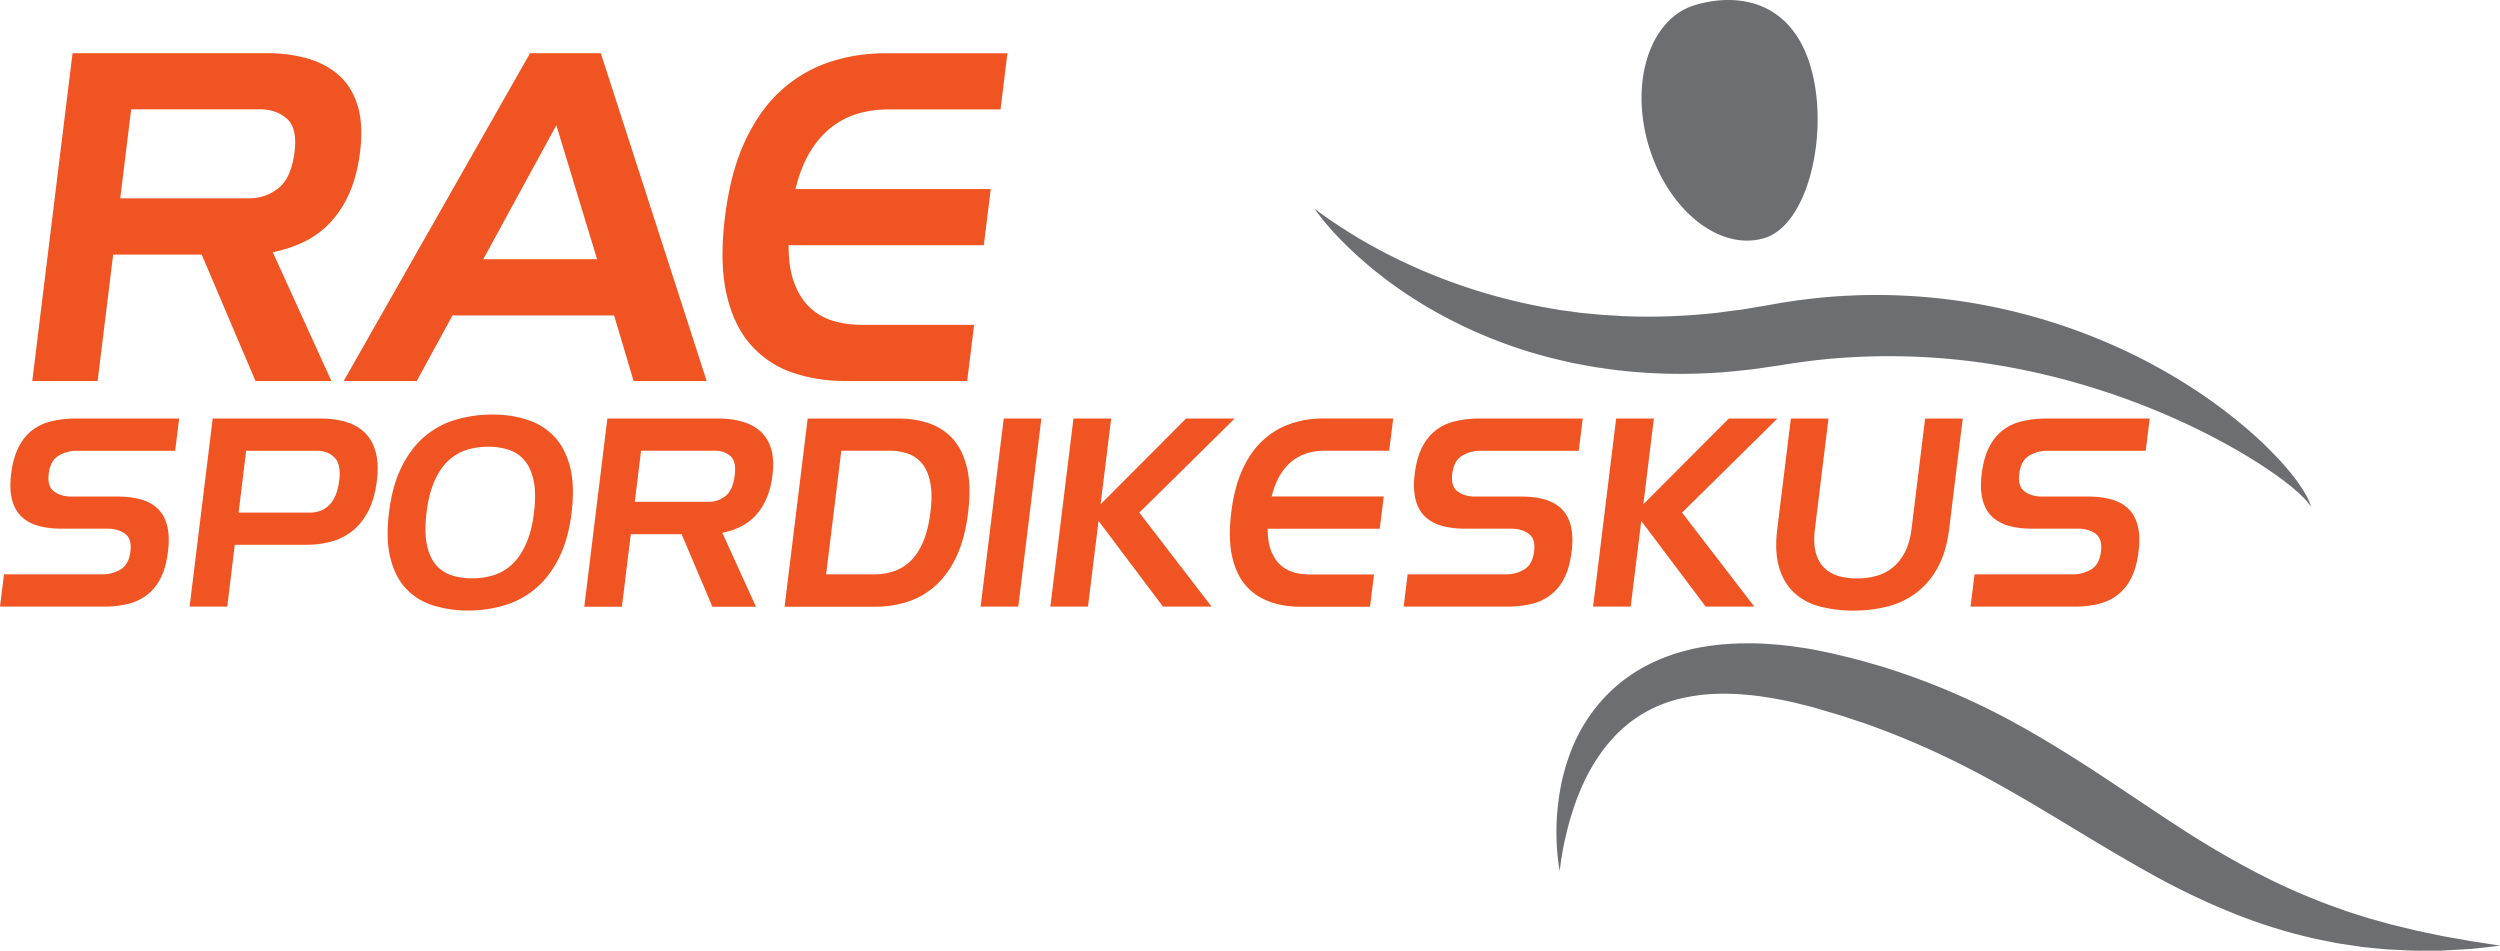
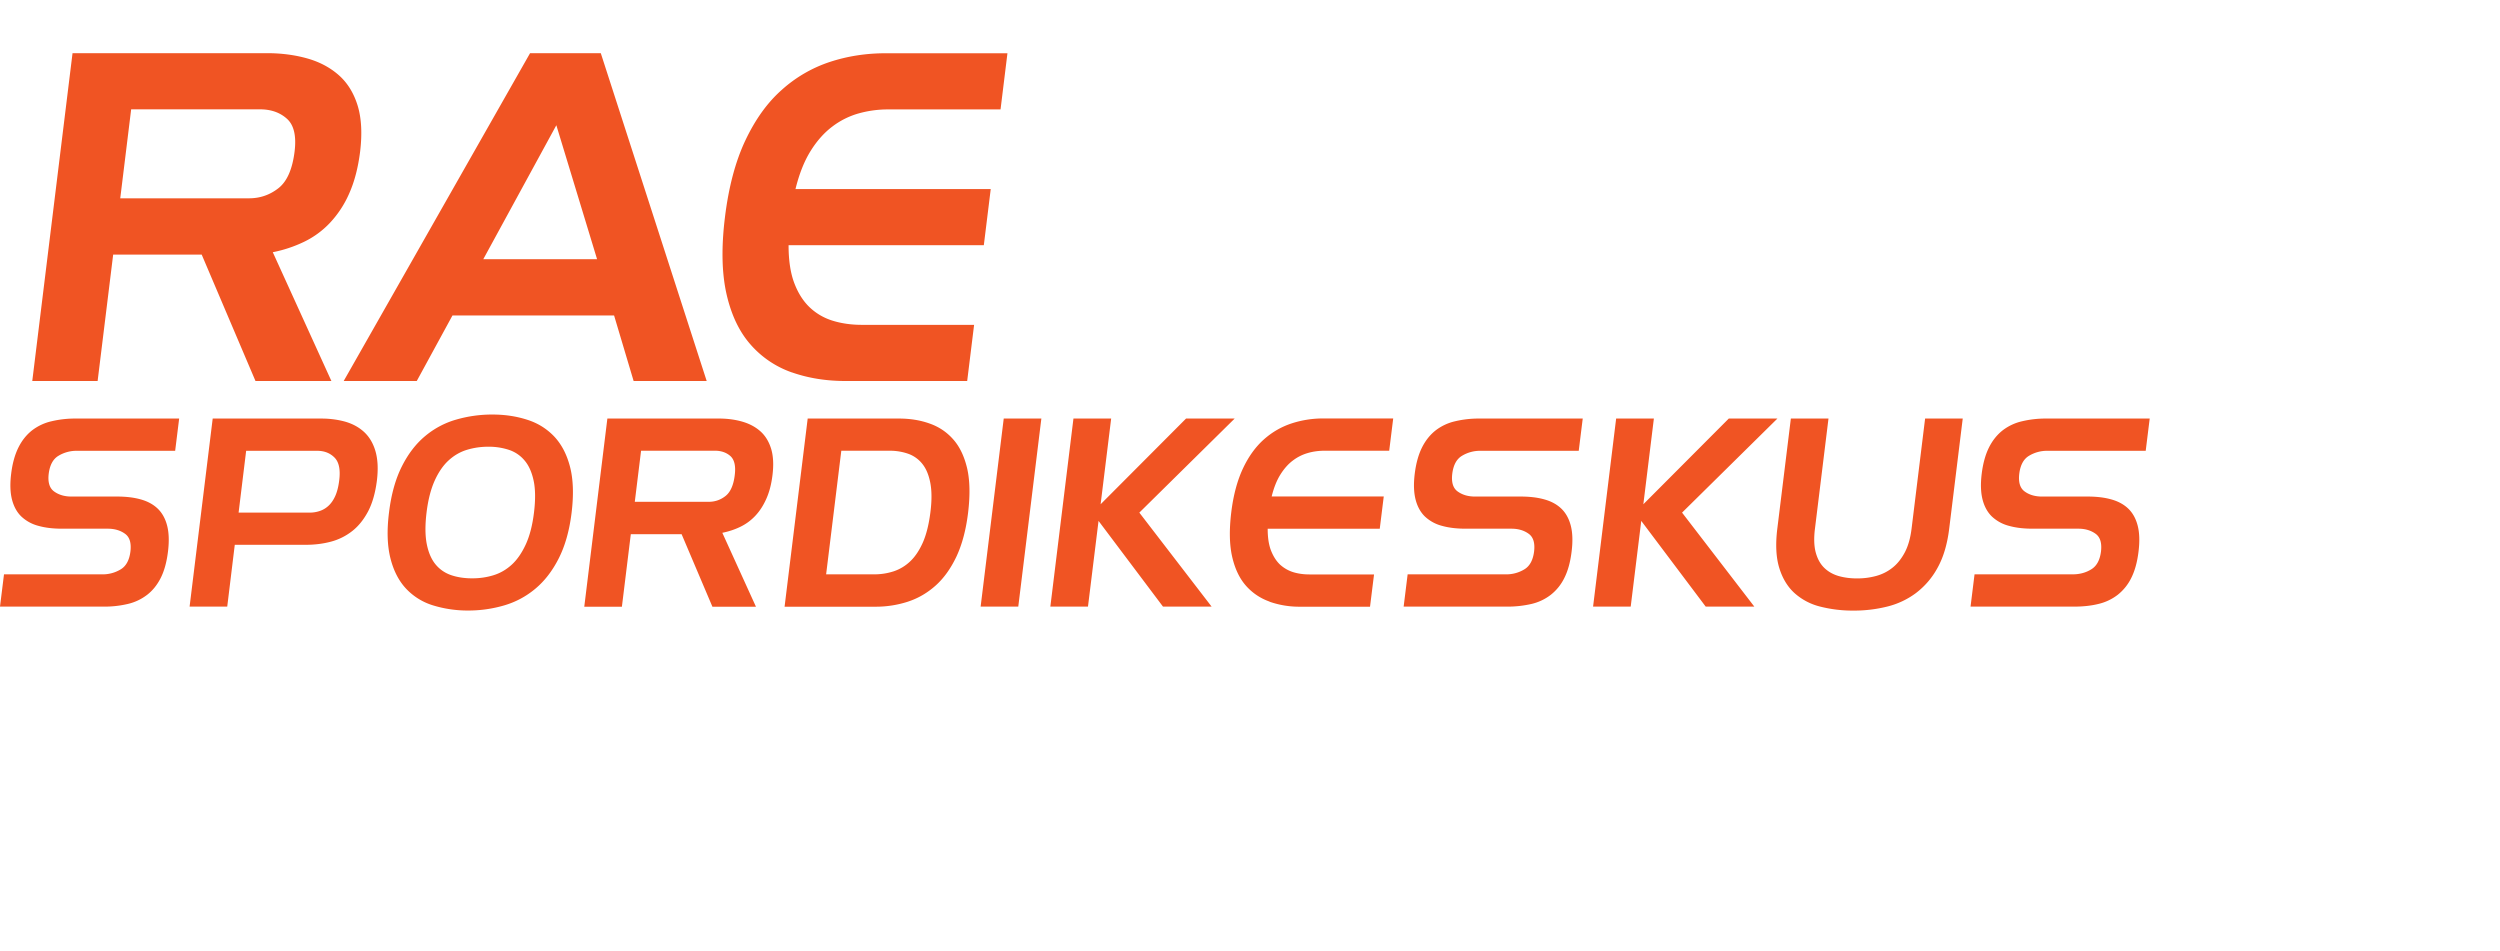
<svg xmlns="http://www.w3.org/2000/svg" width="142" height="54" fill="none">
-   <path fill="#6D6E71" d="M74.715 11.884s.19.155.557.413c.093.067.196.14.31.217.114.077.237.165.377.253.067.046.14.093.211.14.073.046.15.092.228.144.077.051.16.103.242.155.083.051.17.103.258.16.357.216.754.449 1.193.686.108.062.222.12.336.181.113.062.232.124.35.186.243.119.491.242.75.372a32.465 32.465 0 0 0 7.872 2.602l.145.03c.046.01.098.016.144.026.099.016.197.031.295.052.196.036.397.067.593.103.099.02.202.026.3.042.103.015.201.025.304.04.202.027.408.058.61.084.413.04.826.077 1.244.118.212.01.423.026.635.036.108.006.212.01.32.021.108.005.212.015.32.015 1.714.068 3.485 0 5.276-.2.45-.063.894-.12 1.348-.176.449-.073.898-.15 1.347-.227l.171-.026.196-.037.356-.061.263-.047.093-.015.764-.114.754-.093c.124-.015.253-.026.377-.041a32.995 32.995 0 0 1 11.74.924 33.59 33.59 0 0 1 5.096 1.791 32.46 32.46 0 0 1 4.238 2.277 28.719 28.719 0 0 1 3.593 2.695c.109.098.217.191.32.29.104.097.207.19.305.283.098.093.191.186.284.279.367.366.697.712.981 1.043.139.165.274.32.392.47a9.58 9.58 0 0 1 .785 1.151c.114.201.186.366.222.48.021.057.031.098.041.129.011.031.011.041.011.041s-.011-.01-.026-.036a3.84 3.84 0 0 0-.413-.49 8.171 8.171 0 0 0-.609-.553c-.062-.051-.129-.103-.197-.16a23.644 23.644 0 0 1-.211-.165 10.884 10.884 0 0 0-.475-.351c-.341-.243-.718-.5-1.141-.77-.212-.133-.434-.268-.661-.407-.232-.14-.47-.279-.723-.418a37.34 37.34 0 0 0-3.438-1.72 40.939 40.939 0 0 0-4.223-1.595 40.692 40.692 0 0 0-4.843-1.223 37.772 37.772 0 0 0-11.048-.44l-.682.084-.66.092-.083.01-.088.016-.175.026-.356.057-.346.052c-.496.072-.992.15-1.487.211-.496.052-.992.103-1.487.145-1.977.15-3.944.119-5.829-.093-.119-.01-.232-.026-.35-.041l-.352-.047c-.232-.031-.465-.067-.692-.098-.46-.077-.908-.165-1.358-.248-.444-.103-.882-.201-1.31-.31-.212-.056-.43-.118-.641-.175a7.111 7.111 0 0 0-.315-.088l-.155-.046-.155-.052a26.931 26.931 0 0 1-4.48-1.848 25.2 25.2 0 0 1-3.444-2.158c-.238-.181-.47-.362-.692-.537-.217-.18-.429-.351-.62-.522a20.35 20.35 0 0 1-1.048-.965l-.222-.222c-.072-.072-.14-.145-.206-.212a5.892 5.892 0 0 1-.191-.201 15.152 15.152 0 0 1-.723-.836c-.284-.357-.418-.563-.418-.563l.026.005ZM88.607 49.54s-.056-.247-.113-.722a13.377 13.377 0 0 1-.073-.878c-.005-.175-.015-.361-.015-.563 0-.2 0-.413.01-.64a14.04 14.04 0 0 1 .295-2.349 8.75 8.75 0 0 1 .108-.449l.062-.227a11.775 11.775 0 0 1 .403-1.187 9.685 9.685 0 0 1 1.079-1.967 9.5 9.5 0 0 1 .784-.956c.295-.31.615-.603.96-.882a9.814 9.814 0 0 1 1.131-.76c.403-.226.826-.428 1.27-.603.109-.047.222-.083.336-.124l.17-.062c.057-.02.114-.036.17-.052a8.67 8.67 0 0 1 .347-.103l.35-.093c.057-.015.12-.03.176-.046.057-.01.119-.026.176-.037.118-.025.237-.051.356-.072.119-.02.243-.041.361-.057a5 5 0 0 1 .362-.051c.124-.016.242-.031.366-.041.124-.016.243-.021.367-.032.124-.01.248-.02.371-.025.124 0 .248-.01.372-.016h.186c.062-.01.124-.005.186-.005h.372c.124 0 .248.005.371.01.124 0 .248.01.377.016.248.015.501.036.749.057.248.026.501.051.748.082l.749.109c.248.041.501.082.749.134l.743.155.733.175c.238.057.47.114.707.176l.181.046.186.052.377.108c.248.073.501.145.754.217.247.078.49.16.733.238a41.077 41.077 0 0 1 5.746 2.41c1.848.95 3.609 2.03 5.286 3.114 1.678 1.09 3.268 2.184 4.817 3.19a53.115 53.115 0 0 0 4.533 2.685 37.082 37.082 0 0 0 4.29 1.91c.171.062.341.124.511.18.083.032.171.063.253.094l.124.046c.042.016.083.026.124.041.336.109.661.212.981.31.16.057.32.098.475.14.16.046.315.087.465.129.155.041.304.087.454.129.036.01.072.02.114.03.036.011.072.016.113.027.072.015.15.036.222.051.294.073.578.14.852.207.067.015.134.03.206.051.068.016.135.026.202.042.134.025.263.056.392.082.258.052.506.103.738.155.057.01.119.026.176.036l.17.031c.114.02.222.041.331.057.217.036.418.072.614.108.191.031.372.073.542.098.336.047.625.093.862.13.47.072.718.113.718.113s-.253.036-.723.088c-.237.026-.526.062-.872.093-.346.03-.739.046-1.188.072-.113.005-.227.01-.346.02-.056 0-.118.006-.18.011h-.955c-.542.016-1.126-.02-1.751-.052-.077 0-.154-.01-.237-.01-.041 0-.077 0-.119-.005-.041 0-.077-.005-.119-.01l-.49-.047c-.165-.015-.336-.03-.506-.051-.17-.016-.346-.031-.521-.062-.351-.052-.708-.104-1.074-.16-.047-.006-.093-.016-.14-.021-.046-.01-.092-.016-.139-.026-.093-.02-.186-.036-.279-.057-.186-.036-.377-.077-.568-.113-1.523-.32-3.159-.8-4.822-1.461a41.077 41.077 0 0 1-5.038-2.422c-1.678-.934-3.351-1.961-5.024-2.968-1.672-1.007-3.361-2.003-5.08-2.886a46.726 46.726 0 0 0-5.921-2.56l-.656-.218-.325-.108-.166-.057a1.287 1.287 0 0 0-.17-.051c-.232-.068-.465-.14-.697-.207-.113-.036-.232-.067-.346-.103l-.263-.078-.041-.015h-.021c-.031-.016.021 0 .005-.005-.217-.057-.439-.119-.656-.176a26.735 26.735 0 0 1-.65-.16 64.537 64.537 0 0 1-.645-.14c-.217-.04-.429-.077-.641-.118-.211-.031-.423-.067-.635-.098-.211-.026-.418-.052-.63-.072a6.335 6.335 0 0 0-.31-.026c-.05 0-.102-.01-.154-.016l-.155-.01c-.82-.041-1.616-.031-2.37.077-.093.016-.186.026-.278.042-.093.015-.186.036-.274.051-.046.01-.093.016-.14.026l-.134.031-.268.062a9.045 9.045 0 0 0-1.017.34c-.325.135-.63.29-.924.46a8.728 8.728 0 0 0-.831.568 8.83 8.83 0 0 0-.728.656 9.993 9.993 0 0 0-.625.718c-.191.247-.367.5-.532.758-.041.062-.077.13-.119.191-.04.062-.077.13-.113.191-.036.068-.072.13-.109.191-.036.068-.067.13-.103.191a13.21 13.21 0 0 0-.66 1.503 17.256 17.256 0 0 0-.579 1.951c-.046.186-.082.367-.119.532-.067.33-.113.62-.15.852-.072.465-.092.718-.092.718l.02.005Zm14.229-45.772c1.089 3.655-.088 9.004-2.628 9.758-2.54.754-5.478-1.595-6.562-5.25-1.09-3.656.088-7.229 2.628-7.987 2.54-.754 5.478-.176 6.562 3.474v.005Z" />
  <path fill="#F05423" d="M.227 32.623h5.57a1.97 1.97 0 0 0 1.06-.284c.309-.186.49-.527.551-1.012.057-.48-.04-.816-.304-1.007-.263-.191-.589-.29-.986-.29H3.526c-.5 0-.945-.05-1.337-.16a2.234 2.234 0 0 1-.97-.526c-.254-.242-.434-.568-.538-.97-.103-.403-.118-.893-.046-1.472.072-.588.212-1.084.413-1.487.201-.402.46-.722.774-.97a2.848 2.848 0 0 1 1.1-.516 5.745 5.745 0 0 1 1.379-.155h5.875l-.227 1.832H4.378a1.97 1.97 0 0 0-1.058.284c-.31.186-.49.527-.553 1.017-.057.48.042.816.305 1.007.263.191.588.29.986.29H6.65c.495 0 .944.05 1.337.16.392.108.717.283.97.526.253.243.434.568.537.97.103.403.119.894.047 1.472-.073.599-.212 1.1-.413 1.497-.202.398-.46.718-.775.96a2.846 2.846 0 0 1-1.1.517 5.76 5.76 0 0 1-1.378.15H0l.227-1.834Zm11.843-8.849h6.18c.49 0 .945.062 1.368.18.424.124.78.32 1.074.594.29.274.506.635.635 1.084.13.45.16.997.083 1.647-.088.702-.253 1.286-.496 1.756-.248.47-.547.846-.909 1.13a3.33 3.33 0 0 1-1.218.604c-.45.119-.924.176-1.41.176h-4.042l-.428 3.51h-2.138l1.312-10.681h-.01Zm5.524 5.343c.191 0 .383-.03.568-.093.186-.062.351-.16.501-.3.15-.139.279-.325.382-.557.103-.232.18-.527.222-.883.078-.609-.015-1.043-.268-1.296-.253-.253-.578-.382-.976-.382h-4.042l-.429 3.511h4.043Zm4.502-.005c.124-1.027.367-1.895.723-2.607.356-.713.795-1.286 1.317-1.725a4.797 4.797 0 0 1 1.765-.944 7.338 7.338 0 0 1 2.065-.29c.723 0 1.358.099 1.962.29.61.19 1.12.51 1.539.944.418.44.722 1.012.908 1.725.186.712.217 1.58.093 2.607-.124 1.027-.372 1.895-.733 2.607-.361.712-.805 1.286-1.332 1.724a4.858 4.858 0 0 1-1.77.945 7.228 7.228 0 0 1-2.035.29 6.689 6.689 0 0 1-1.993-.29 3.503 3.503 0 0 1-1.533-.945c-.413-.438-.712-1.011-.893-1.724-.18-.712-.212-1.58-.083-2.607Zm4.73 3.738c.418 0 .815-.057 1.202-.176.388-.119.733-.32 1.043-.604.31-.284.573-.671.795-1.151.222-.485.377-1.084.465-1.807.088-.723.082-1.327-.02-1.807-.104-.485-.274-.867-.517-1.151a1.943 1.943 0 0 0-.893-.604 3.651 3.651 0 0 0-1.162-.176 4.13 4.13 0 0 0-1.218.176c-.387.118-.733.32-1.043.604-.31.284-.573.67-.79 1.151-.217.485-.372 1.084-.46 1.807-.087.723-.082 1.327.016 1.807.098.485.268.867.506 1.151.238.284.537.485.893.604s.749.176 1.177.176h.005Zm7.676-9.076h6.335c.47 0 .903.056 1.306.17.403.114.749.294 1.033.542.284.248.49.578.62.991.128.413.154.914.082 1.503-.062.516-.18.97-.351 1.352-.17.382-.377.703-.63.97a2.88 2.88 0 0 1-.857.626c-.32.154-.656.263-1.012.335l1.91 4.198h-2.473l-1.75-4.12H35.83l-.506 4.12h-2.137l1.311-10.682.005-.005Zm5.752 4.729c.356 0 .676-.109.955-.33.278-.217.46-.62.526-1.198.062-.506-.02-.863-.248-1.07-.227-.2-.521-.304-.877-.304h-4.197l-.357 2.902h4.198Zm5.616-4.729h5.19c.629 0 1.212.093 1.744.284.532.186.981.49 1.347.908.367.418.625.966.785 1.647.155.682.17 1.518.052 2.504-.119.986-.346 1.822-.666 2.504-.325.682-.718 1.229-1.188 1.647-.47.418-.99.718-1.569.908a5.887 5.887 0 0 1-1.812.285h-5.189l1.312-10.682-.005-.005Zm3.795 8.849c.377 0 .738-.057 1.09-.17a2.5 2.5 0 0 0 .95-.574c.283-.268.52-.63.717-1.074.196-.449.336-1.012.423-1.693.088-.682.083-1.244-.005-1.693-.088-.45-.237-.806-.454-1.074a1.785 1.785 0 0 0-.806-.573 3.122 3.122 0 0 0-1.047-.17h-2.747l-.862 7.02h2.746-.005Zm7.347-8.849h2.137l-1.311 10.681H55.7l1.312-10.681Zm6.102 0-.599 4.868 4.853-4.868h2.762l-5.416 5.343 4.105 5.338h-2.762l-3.66-4.868-.6 4.868H59.66l1.312-10.681h2.142Zm8.999 10.397a3.19 3.19 0 0 1-1.348-.908c-.366-.419-.625-.966-.78-1.647-.154-.682-.17-1.518-.051-2.504.119-.986.346-1.822.666-2.504.32-.681.718-1.229 1.187-1.647.47-.418.991-.717 1.57-.909a5.738 5.738 0 0 1 1.812-.284h3.965l-.227 1.833h-3.66c-.336 0-.656.042-.96.13a2.55 2.55 0 0 0-.853.428c-.263.196-.5.465-.707.795-.207.33-.372.743-.496 1.244h6.366l-.227 1.833h-6.366c0 .5.062.914.191 1.244.13.33.3.594.511.795.217.196.465.34.749.429.284.087.594.129.93.129h3.66l-.228 1.833h-3.965a5.11 5.11 0 0 1-1.745-.285l.006-.005Zm7.842-1.548h5.57a1.97 1.97 0 0 0 1.059-.284c.31-.186.49-.527.552-1.012.057-.48-.041-.816-.305-1.007-.263-.191-.588-.29-.986-.29H83.25c-.496 0-.945-.05-1.338-.16a2.233 2.233 0 0 1-.97-.526c-.253-.242-.434-.568-.537-.97-.103-.403-.119-.893-.047-1.472.073-.588.212-1.084.413-1.487.202-.402.46-.722.775-.97a2.848 2.848 0 0 1 1.1-.516 5.745 5.745 0 0 1 1.378-.155h5.875l-.227 1.832H84.1a1.97 1.97 0 0 0-1.059.284c-.31.186-.49.527-.552 1.017-.057.48.04.816.304 1.007.264.191.589.29.986.29h2.597c.496 0 .945.05 1.337.16.393.108.718.283.97.526.254.243.434.568.538.97.103.403.119.894.046 1.472-.072.599-.212 1.1-.413 1.497a2.76 2.76 0 0 1-.774.96 2.846 2.846 0 0 1-1.1.517 6.03 6.03 0 0 1-1.378.15h-5.875l.227-1.834Zm13.985-8.849-.598 4.868 4.853-4.868h2.762l-5.416 5.343 4.104 5.338h-2.762l-3.66-4.868-.599 4.868h-2.137l1.31-10.681h2.144Zm7.781 0h2.137l-.769 6.257c-.067.537-.052.991.046 1.353.098.36.258.65.48.867.222.217.496.372.811.465.32.092.671.139 1.058.139s.733-.047 1.079-.14c.341-.093.651-.247.924-.464.279-.217.511-.511.702-.867.192-.362.321-.811.388-1.353l.769-6.257h2.137l-.769 6.257c-.108.883-.33 1.626-.661 2.22a4.471 4.471 0 0 1-1.228 1.435 4.54 4.54 0 0 1-1.642.77 7.77 7.77 0 0 1-1.921.226 7.457 7.457 0 0 1-1.874-.227 3.4 3.4 0 0 1-1.461-.769c-.397-.361-.686-.842-.867-1.435-.181-.594-.217-1.337-.109-2.22l.77-6.257Zm10.433 8.849h5.571c.398 0 .749-.093 1.058-.284.31-.186.491-.527.553-1.012.057-.48-.042-.816-.305-1.007-.263-.191-.588-.29-.986-.29h-2.592c-.5 0-.944-.05-1.337-.16a2.234 2.234 0 0 1-.97-.526c-.253-.242-.434-.568-.537-.97-.103-.403-.119-.893-.047-1.472.073-.588.212-1.084.413-1.487.202-.402.46-.722.775-.97a2.847 2.847 0 0 1 1.099-.516 5.754 5.754 0 0 1 1.379-.155h5.875l-.227 1.832h-5.571a1.97 1.97 0 0 0-1.058.284c-.31.186-.491.527-.552 1.017-.057.48.041.816.304 1.007.258.191.589.29.986.29h2.592c.495 0 .945.05 1.337.16.392.108.718.283.971.526.253.243.433.568.536.97.104.403.119.894.047 1.472-.072.599-.212 1.1-.413 1.497a2.77 2.77 0 0 1-.774.96 2.85 2.85 0 0 1-1.1.517c-.418.103-.878.15-1.379.15h-5.875l.227-1.834ZM4.12 3.02h11.038c.815 0 1.574.098 2.276.294.703.196 1.301.511 1.797.945.496.433.857 1.012 1.08 1.73.221.717.267 1.59.144 2.622-.114.903-.315 1.688-.61 2.354a5.823 5.823 0 0 1-1.1 1.688 5.02 5.02 0 0 1-1.491 1.09 7.38 7.38 0 0 1-1.76.583l3.33 7.316h-4.312l-3.056-7.182H6.428l-.883 7.181H1.833L4.12 3.02Zm10.026 8.244c.62 0 1.177-.19 1.667-.573.49-.382.795-1.079.92-2.085.108-.888-.037-1.508-.44-1.864-.397-.356-.908-.532-1.528-.532H7.45l-.62 5.054h7.316ZM30.109 3.02h4.016l6.015 18.622h-4.15l-1.11-3.723H25.7l-2.029 3.723h-4.15L30.108 3.02Zm3.805 11.703L31.6 7.113l-4.15 7.61h6.463Zm11.058 6.428a5.524 5.524 0 0 1-2.344-1.585c-.64-.728-1.094-1.683-1.363-2.87-.268-1.188-.299-2.644-.087-4.363.211-1.719.599-3.175 1.161-4.362.563-1.188 1.25-2.148 2.07-2.87a7.661 7.661 0 0 1 2.737-1.586c1.007-.33 2.06-.49 3.16-.49h6.917l-.392 3.19h-6.386a6.17 6.17 0 0 0-1.678.228 4.472 4.472 0 0 0-1.487.743c-.46.346-.873.805-1.234 1.384-.361.578-.65 1.3-.862 2.168h11.09l-.393 3.19h-11.09c0 .868.109 1.59.331 2.169.222.578.521 1.037.893 1.383.372.346.81.594 1.306.744.496.15 1.038.227 1.621.227h6.387l-.393 3.19h-6.918c-1.1 0-2.111-.165-3.04-.49h-.006Z" />
</svg>